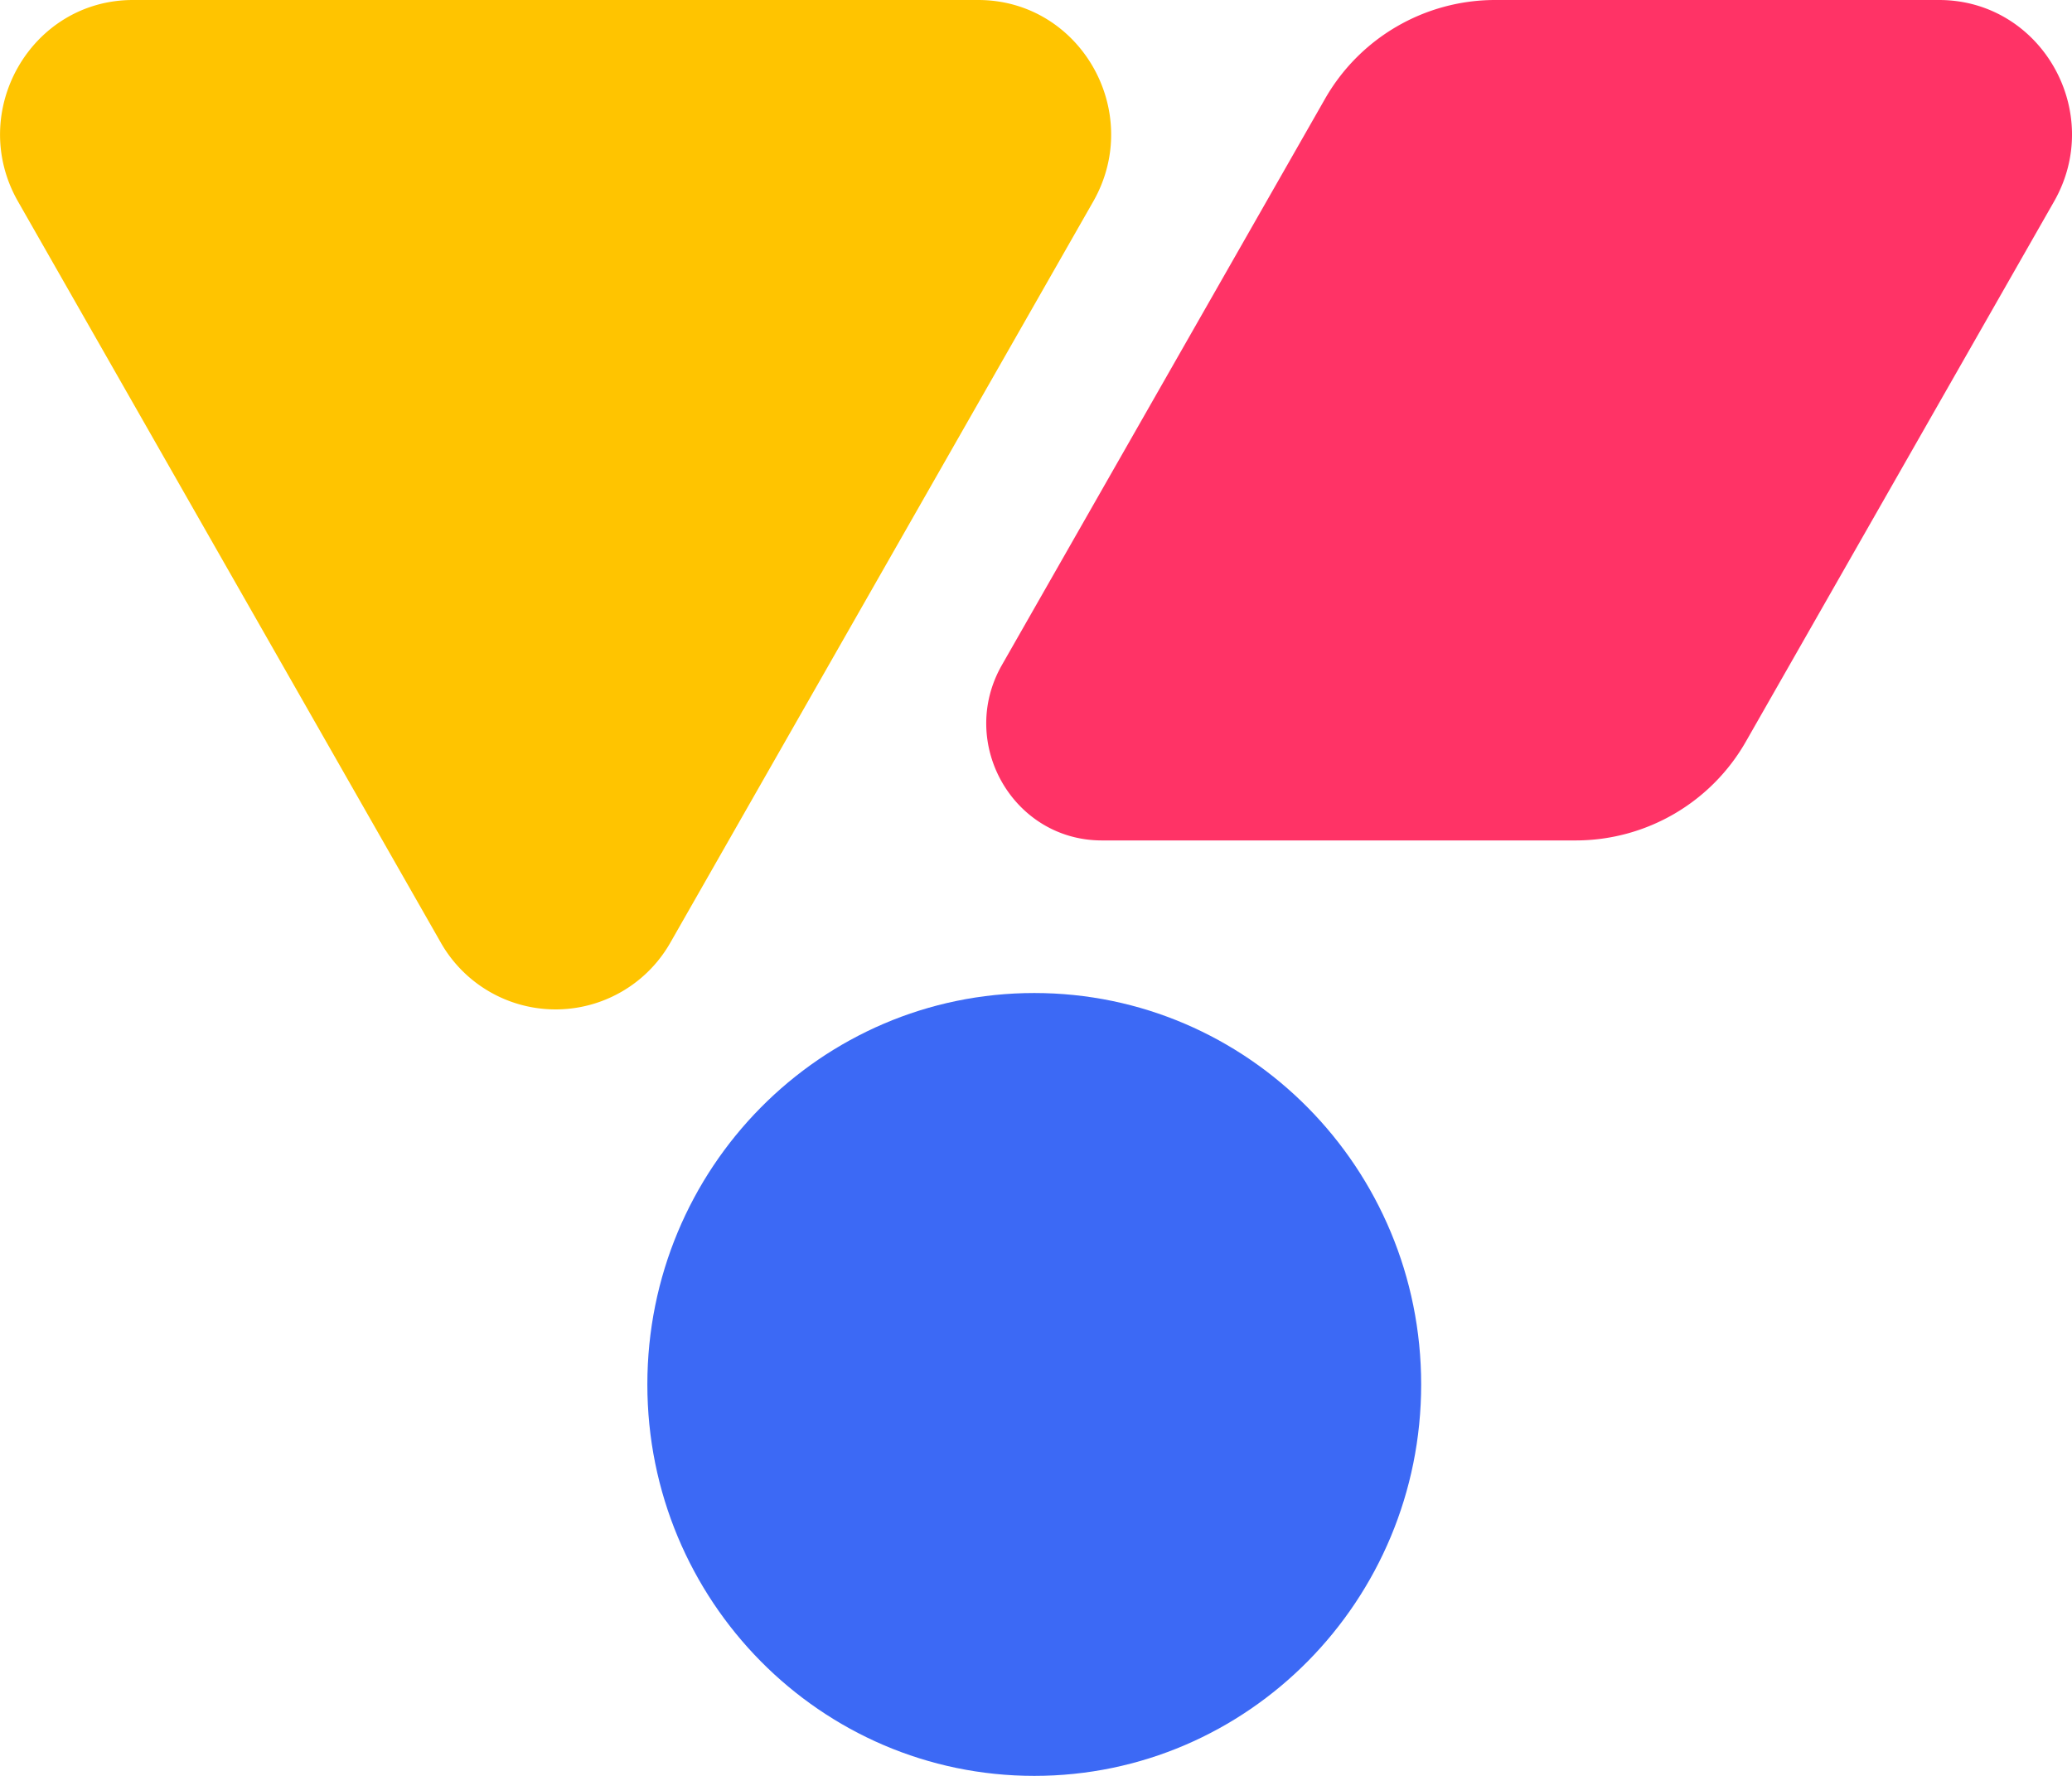
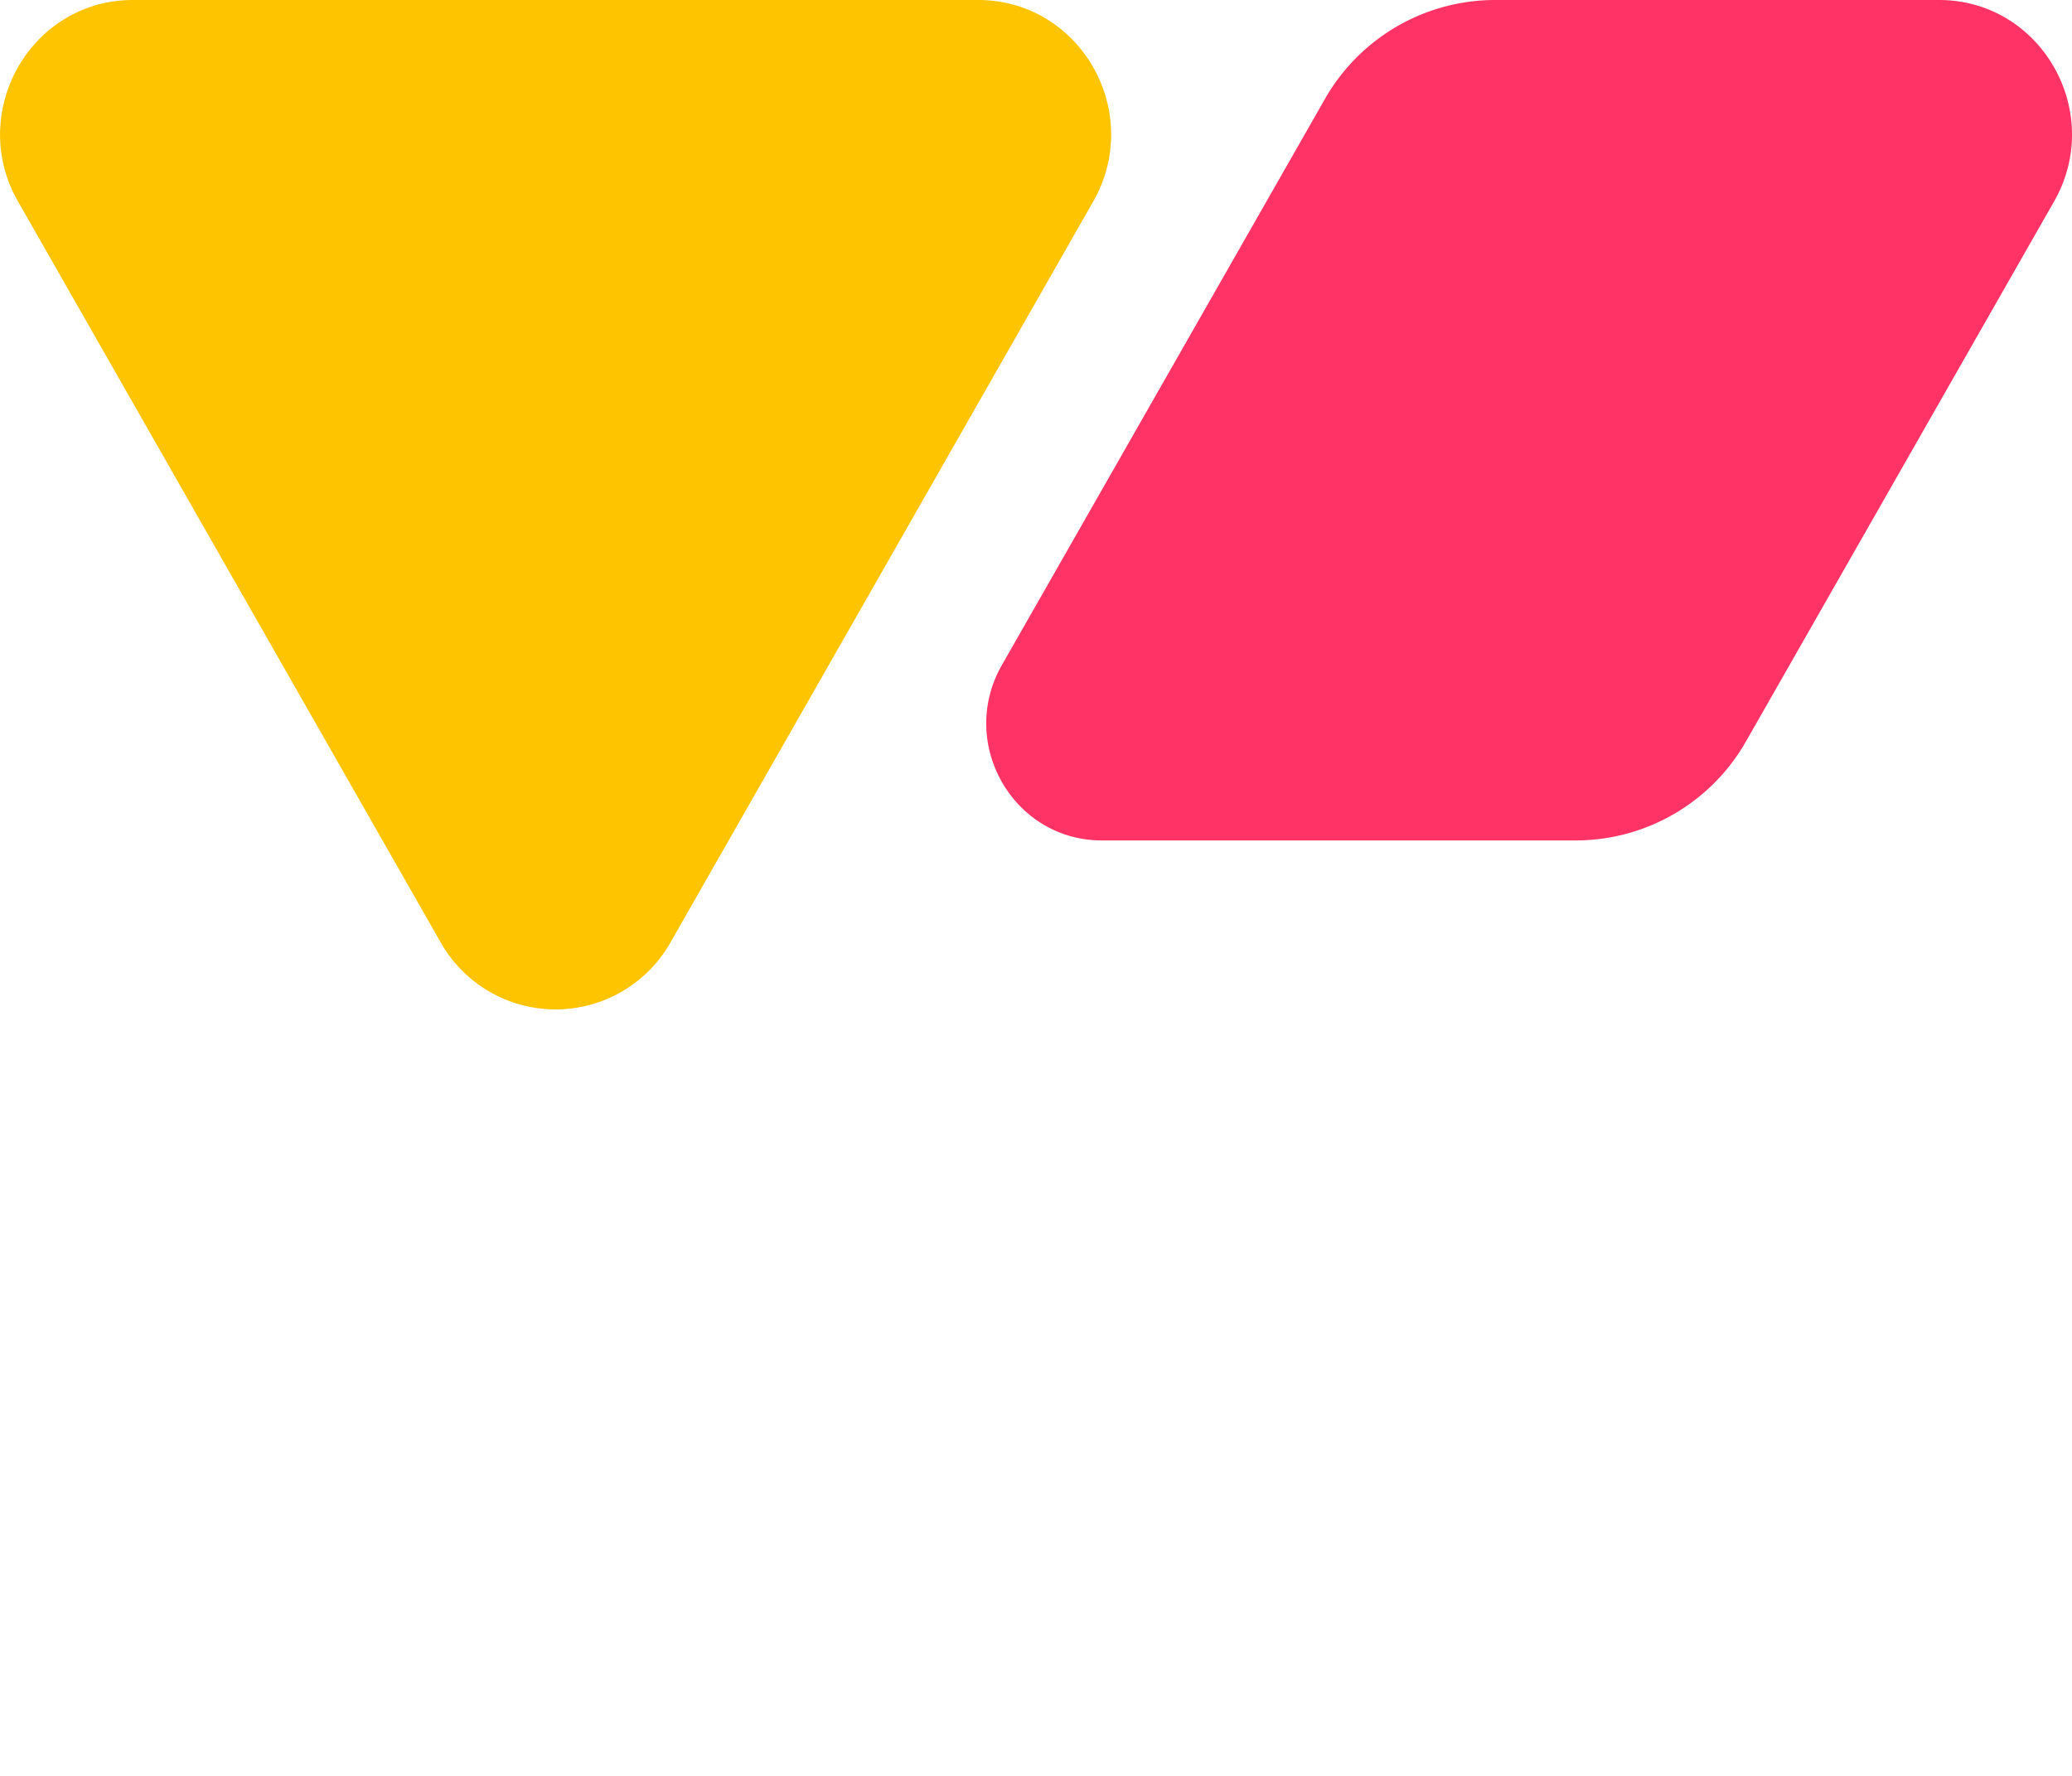
<svg xmlns="http://www.w3.org/2000/svg" width="28" height="24" fill="none">
  <path d="M26.203 0c1.381 0 2.245 1.513 1.554 2.724l-4.16 7.291a2.648 2.648 0 0 1-2.298 1.343H14.89c-1.2 0-1.952-1.316-1.351-2.37l4.363-7.646A2.648 2.648 0 0 1 20.2 0h6.003Z" fill="#F36" />
  <path d="M13.218 0c1.382 0 2.245 1.513 1.555 2.724l-5.71 10.008a1.784 1.784 0 0 1-3.11 0L.244 2.724C-.447 1.514.416 0 1.797 0h11.421Z" fill="#FFC400" />
-   <path d="M19.205 18.71c0 2.921-2.341 5.29-5.228 5.29-2.888 0-5.229-2.369-5.229-5.29 0-2.922 2.341-5.29 5.229-5.29 2.887 0 5.228 2.368 5.228 5.29Z" fill="#3C69F5" />
</svg>